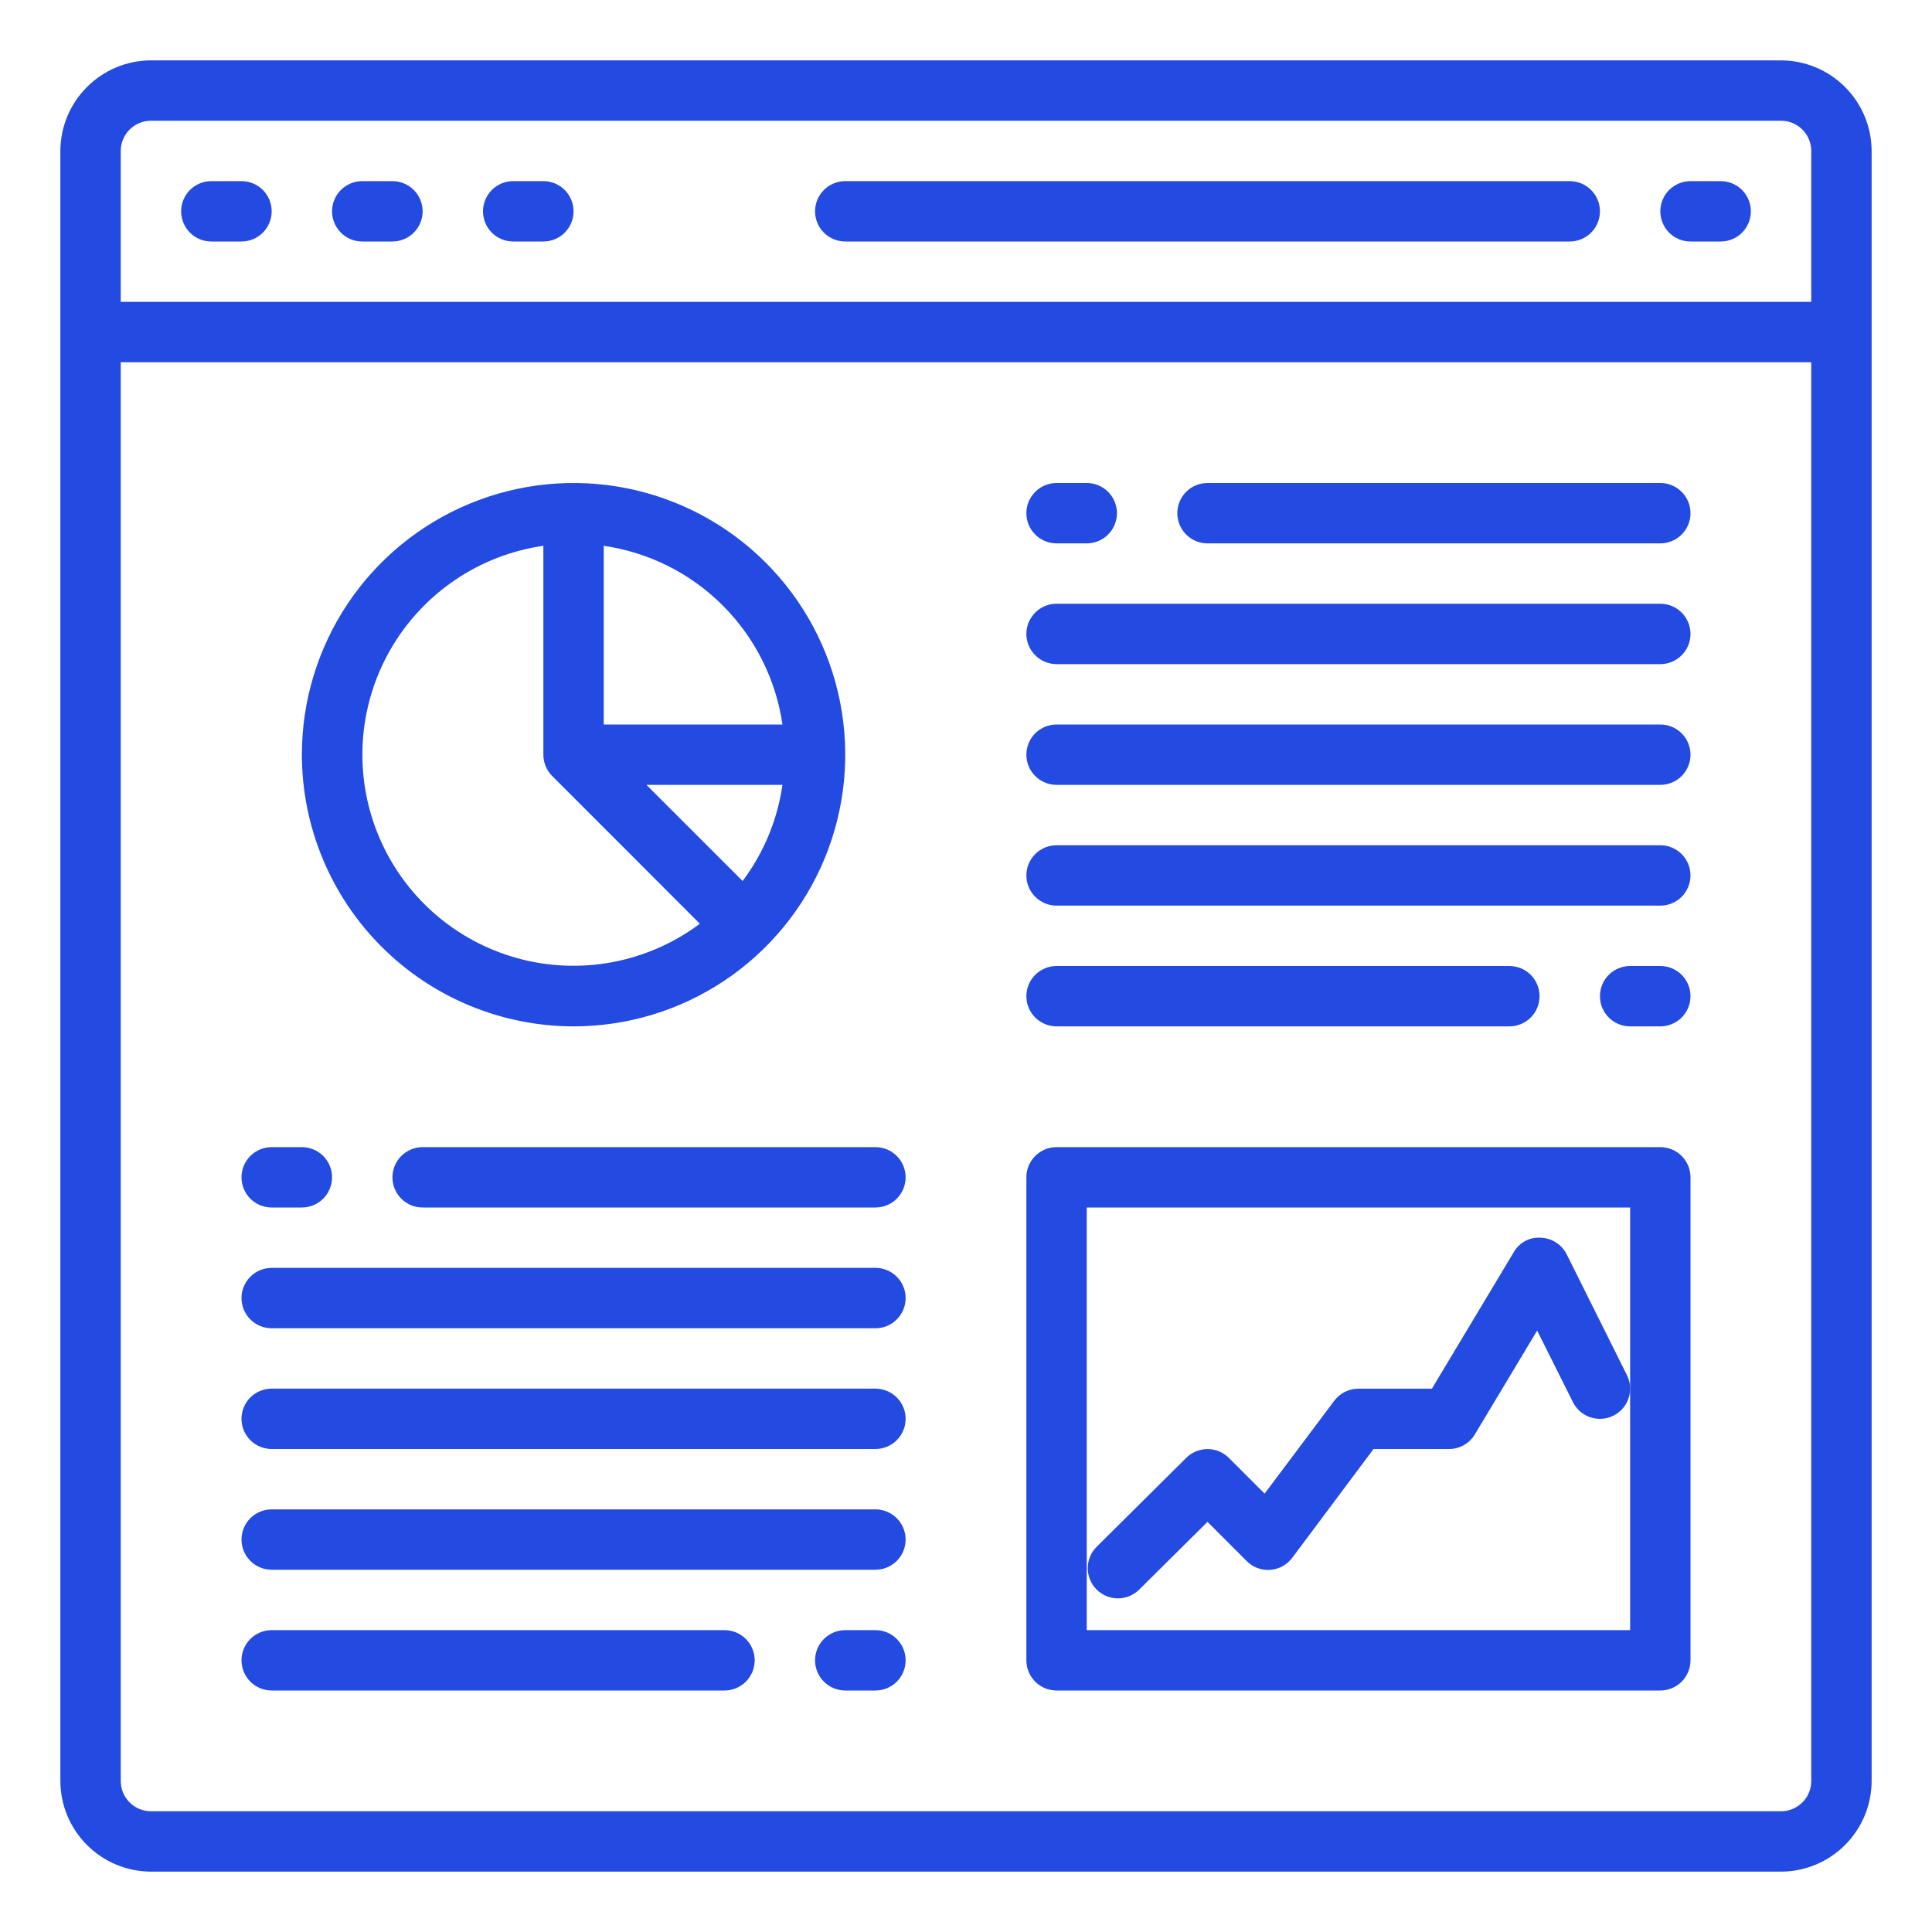
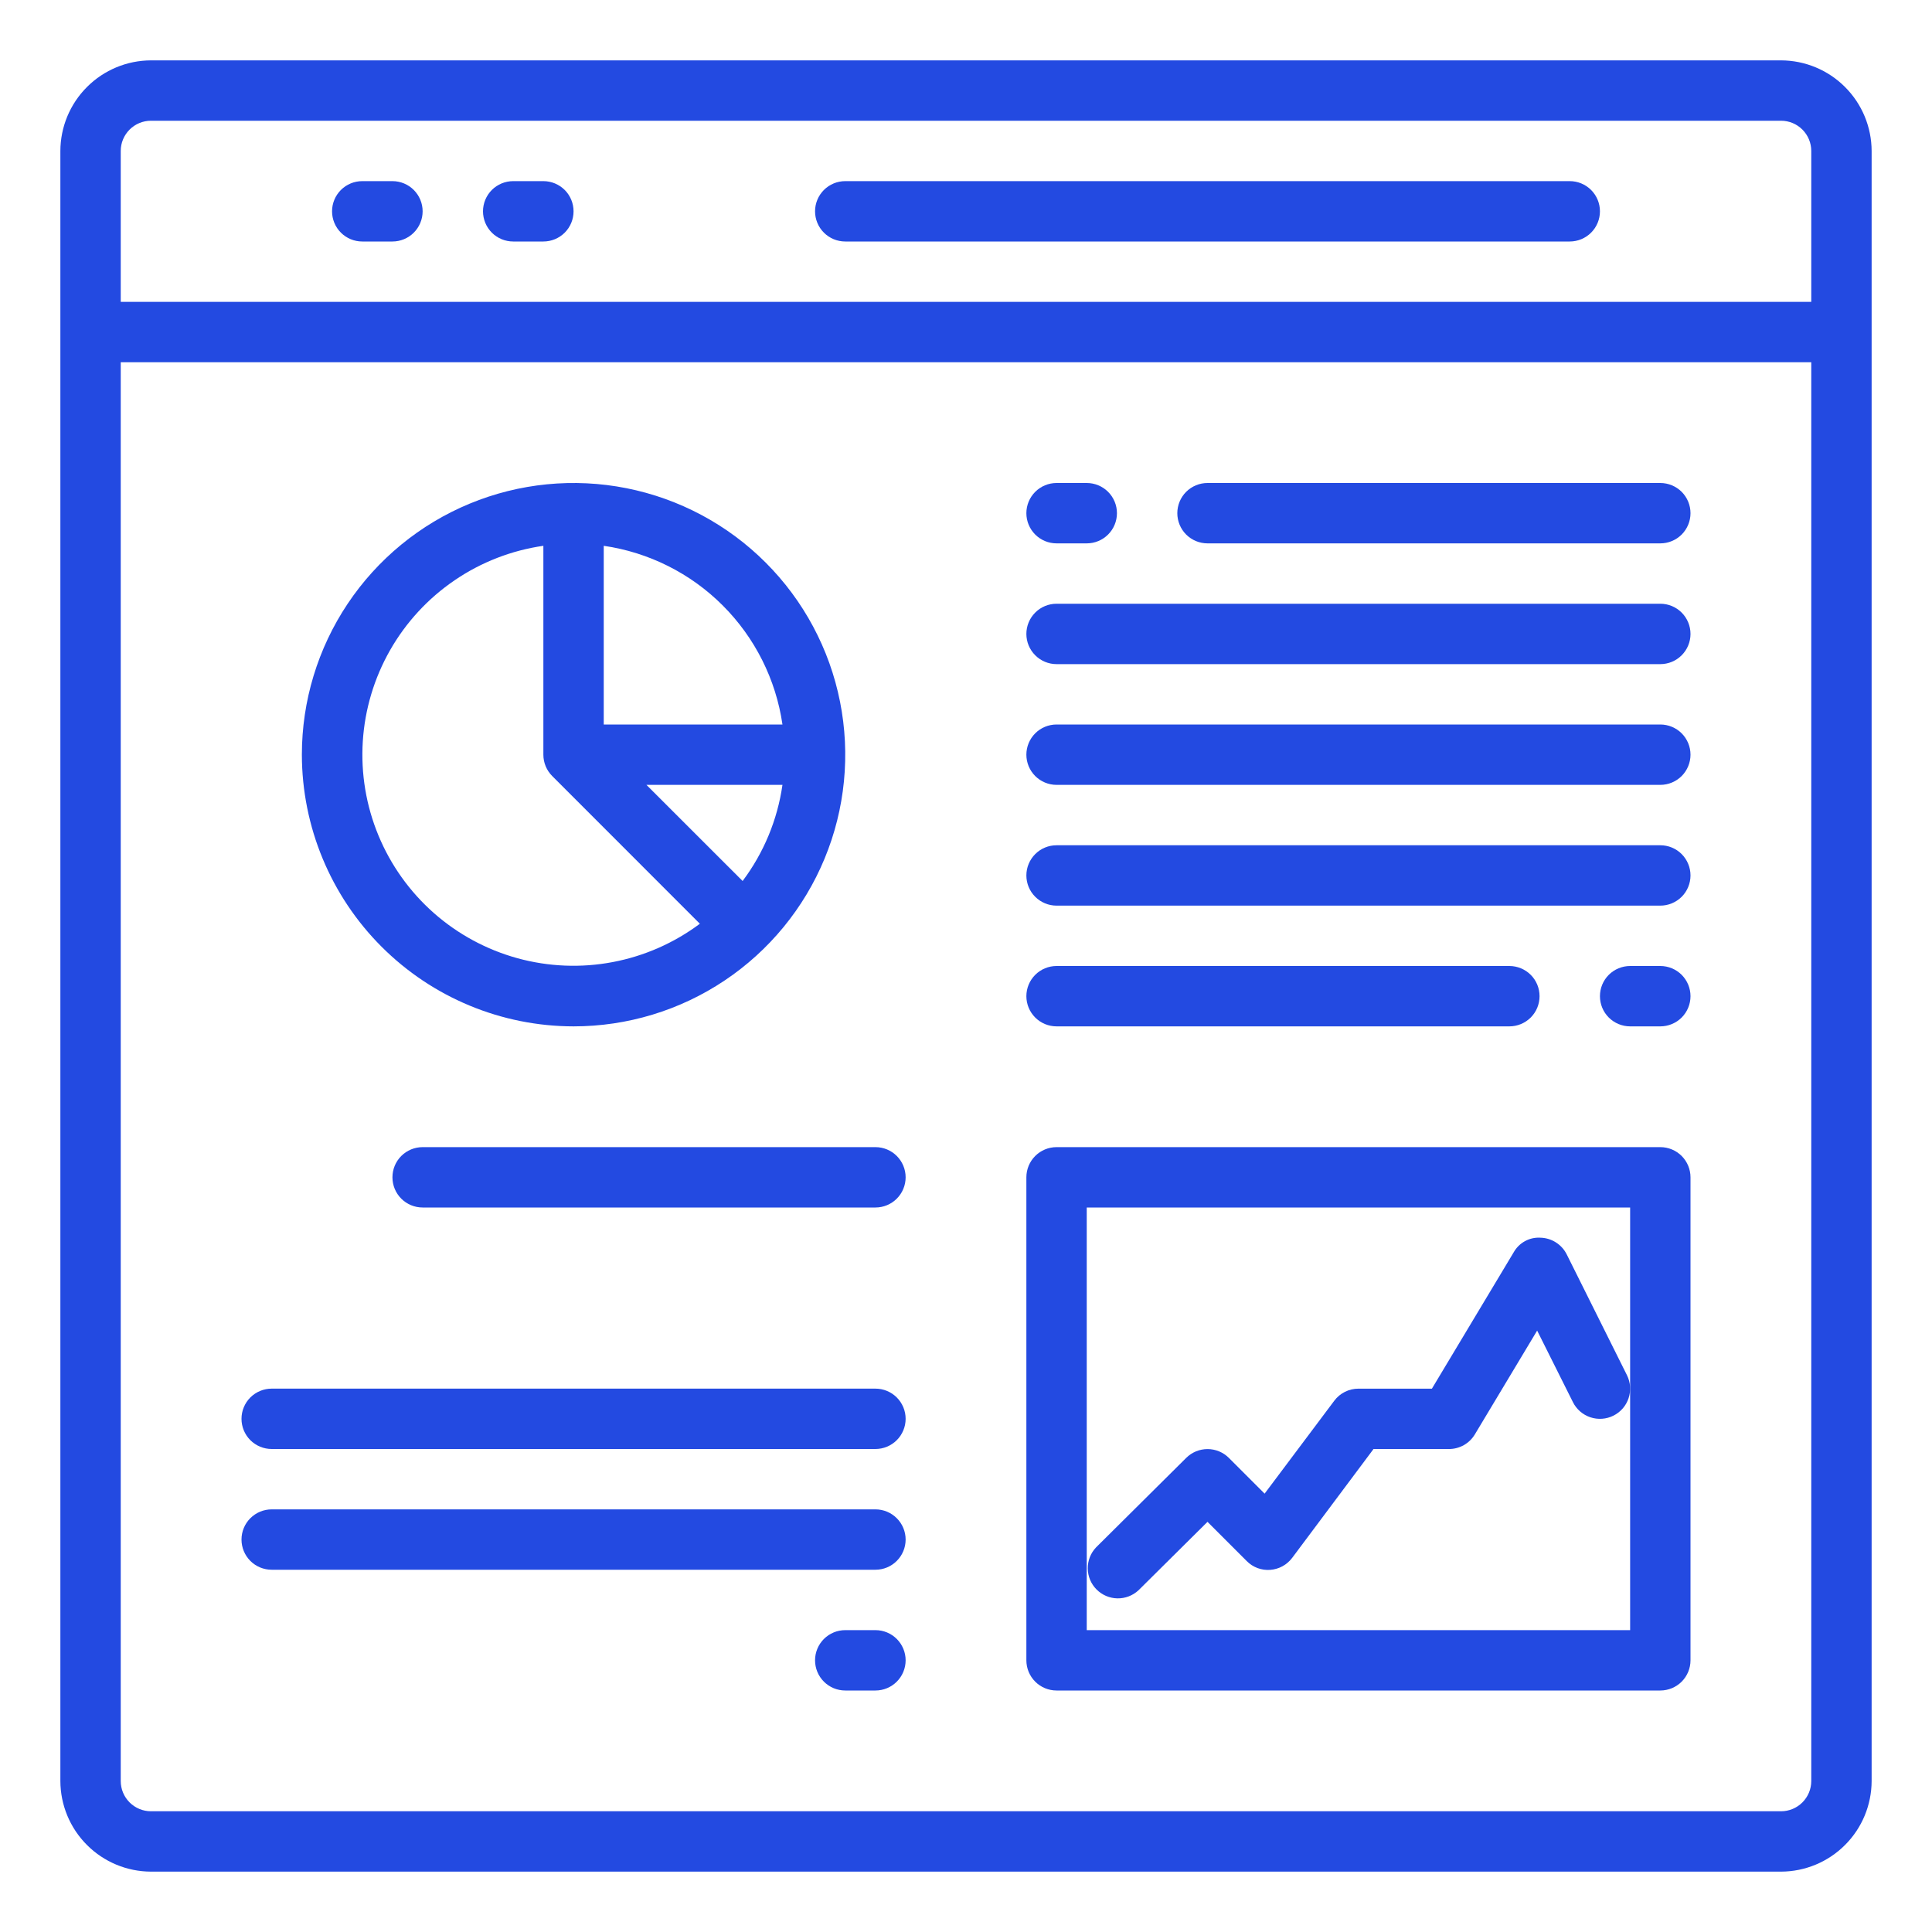
<svg xmlns="http://www.w3.org/2000/svg" width="77" height="77" viewBox="0 0 77 77" fill="none">
  <path d="M70.984 2.406H6.016C5.059 2.409 4.143 2.79 3.467 3.467C2.79 4.143 2.409 5.059 2.406 6.016V70.984C2.409 71.941 2.79 72.857 3.467 73.533C4.143 74.21 5.059 74.591 6.016 74.594H70.984C71.941 74.591 72.857 74.21 73.533 73.533C74.21 72.857 74.591 71.941 74.594 70.984V6.016C74.591 5.059 74.21 4.143 73.533 3.467C72.857 2.79 71.941 2.409 70.984 2.406ZM72.188 70.984C72.188 71.303 72.061 71.609 71.835 71.835C71.609 72.061 71.303 72.188 70.984 72.188H6.016C5.697 72.188 5.391 72.061 5.165 71.835C4.939 71.609 4.812 71.303 4.812 70.984V14.438H72.188V70.984ZM72.188 12.031H4.812V6.016C4.812 5.697 4.939 5.391 5.165 5.165C5.391 4.939 5.697 4.812 6.016 4.812H70.984C71.303 4.812 71.609 4.939 71.835 5.165C72.061 5.391 72.188 5.697 72.188 6.016V12.031Z" fill="#234AE1" />
  <path d="M42.109 21.656H43.312C43.632 21.656 43.938 21.529 44.163 21.304C44.389 21.078 44.516 20.772 44.516 20.453C44.516 20.134 44.389 19.828 44.163 19.602C43.938 19.377 43.632 19.25 43.312 19.25H42.109C41.79 19.25 41.484 19.377 41.259 19.602C41.033 19.828 40.906 20.134 40.906 20.453C40.906 20.772 41.033 21.078 41.259 21.304C41.484 21.529 41.79 21.656 42.109 21.656Z" fill="#234AE1" />
-   <path d="M10.828 48.125H12.031C12.35 48.125 12.656 47.998 12.882 47.773C13.108 47.547 13.234 47.241 13.234 46.922C13.234 46.603 13.108 46.297 12.882 46.071C12.656 45.846 12.35 45.719 12.031 45.719H10.828C10.509 45.719 10.203 45.846 9.977 46.071C9.752 46.297 9.625 46.603 9.625 46.922C9.625 47.241 9.752 47.547 9.977 47.773C10.203 47.998 10.509 48.125 10.828 48.125Z" fill="#234AE1" />
  <path d="M34.891 64.969H33.688C33.368 64.969 33.062 65.096 32.837 65.321C32.611 65.547 32.484 65.853 32.484 66.172C32.484 66.491 32.611 66.797 32.837 67.023C33.062 67.248 33.368 67.375 33.688 67.375H34.891C35.21 67.375 35.516 67.248 35.741 67.023C35.967 66.797 36.094 66.491 36.094 66.172C36.094 65.853 35.967 65.547 35.741 65.321C35.516 65.096 35.21 64.969 34.891 64.969Z" fill="#234AE1" />
  <path d="M66.172 38.5H64.969C64.65 38.5 64.344 38.627 64.118 38.852C63.892 39.078 63.766 39.384 63.766 39.703C63.766 40.022 63.892 40.328 64.118 40.554C64.344 40.779 64.65 40.906 64.969 40.906H66.172C66.491 40.906 66.797 40.779 67.023 40.554C67.248 40.328 67.375 40.022 67.375 39.703C67.375 39.384 67.248 39.078 67.023 38.852C66.797 38.627 66.491 38.5 66.172 38.5Z" fill="#234AE1" />
  <path d="M15.641 46.922C15.641 47.241 15.767 47.547 15.993 47.773C16.219 47.998 16.525 48.125 16.844 48.125H34.891C35.21 48.125 35.516 47.998 35.741 47.773C35.967 47.547 36.094 47.241 36.094 46.922C36.094 46.603 35.967 46.297 35.741 46.071C35.516 45.846 35.21 45.719 34.891 45.719H16.844C16.525 45.719 16.219 45.846 15.993 46.071C15.767 46.297 15.641 46.603 15.641 46.922Z" fill="#234AE1" />
  <path d="M42.109 40.906H60.156C60.475 40.906 60.781 40.779 61.007 40.554C61.233 40.328 61.359 40.022 61.359 39.703C61.359 39.384 61.233 39.078 61.007 38.852C60.781 38.627 60.475 38.5 60.156 38.5H42.109C41.79 38.5 41.484 38.627 41.259 38.852C41.033 39.078 40.906 39.384 40.906 39.703C40.906 40.022 41.033 40.328 41.259 40.554C41.484 40.779 41.79 40.906 42.109 40.906Z" fill="#234AE1" />
  <path d="M42.109 36.094H66.172C66.491 36.094 66.797 35.967 67.023 35.741C67.248 35.516 67.375 35.21 67.375 34.891C67.375 34.572 67.248 34.266 67.023 34.04C66.797 33.814 66.491 33.688 66.172 33.688H42.109C41.79 33.688 41.484 33.814 41.259 34.04C41.033 34.266 40.906 34.572 40.906 34.891C40.906 35.21 41.033 35.516 41.259 35.741C41.484 35.967 41.79 36.094 42.109 36.094Z" fill="#234AE1" />
  <path d="M42.109 31.281H66.172C66.491 31.281 66.797 31.154 67.023 30.929C67.248 30.703 67.375 30.397 67.375 30.078C67.375 29.759 67.248 29.453 67.023 29.227C66.797 29.002 66.491 28.875 66.172 28.875H42.109C41.79 28.875 41.484 29.002 41.259 29.227C41.033 29.453 40.906 29.759 40.906 30.078C40.906 30.397 41.033 30.703 41.259 30.929C41.484 31.154 41.79 31.281 42.109 31.281Z" fill="#234AE1" />
  <path d="M42.109 26.469H66.172C66.491 26.469 66.797 26.342 67.023 26.116C67.248 25.891 67.375 25.585 67.375 25.266C67.375 24.947 67.248 24.64 67.023 24.415C66.797 24.189 66.491 24.062 66.172 24.062H42.109C41.79 24.062 41.484 24.189 41.259 24.415C41.033 24.64 40.906 24.947 40.906 25.266C40.906 25.585 41.033 25.891 41.259 26.116C41.484 26.342 41.79 26.469 42.109 26.469Z" fill="#234AE1" />
  <path d="M48.125 21.656H66.172C66.491 21.656 66.797 21.529 67.023 21.304C67.248 21.078 67.375 20.772 67.375 20.453C67.375 20.134 67.248 19.828 67.023 19.602C66.797 19.377 66.491 19.25 66.172 19.25H48.125C47.806 19.25 47.5 19.377 47.274 19.602C47.049 19.828 46.922 20.134 46.922 20.453C46.922 20.772 47.049 21.078 47.274 21.304C47.5 21.529 47.806 21.656 48.125 21.656Z" fill="#234AE1" />
-   <path d="M10.828 52.938H34.891C35.21 52.938 35.516 52.811 35.741 52.585C35.967 52.359 36.094 52.053 36.094 51.734C36.094 51.415 35.967 51.109 35.741 50.884C35.516 50.658 35.21 50.531 34.891 50.531H10.828C10.509 50.531 10.203 50.658 9.977 50.884C9.752 51.109 9.625 51.415 9.625 51.734C9.625 52.053 9.752 52.359 9.977 52.585C10.203 52.811 10.509 52.938 10.828 52.938Z" fill="#234AE1" />
  <path d="M10.828 57.75H34.891C35.21 57.75 35.516 57.623 35.741 57.398C35.967 57.172 36.094 56.866 36.094 56.547C36.094 56.228 35.967 55.922 35.741 55.696C35.516 55.471 35.21 55.344 34.891 55.344H10.828C10.509 55.344 10.203 55.471 9.977 55.696C9.752 55.922 9.625 56.228 9.625 56.547C9.625 56.866 9.752 57.172 9.977 57.398C10.203 57.623 10.509 57.75 10.828 57.75Z" fill="#234AE1" />
  <path d="M10.828 62.562H34.891C35.21 62.562 35.516 62.436 35.741 62.21C35.967 61.984 36.094 61.678 36.094 61.359C36.094 61.04 35.967 60.734 35.741 60.509C35.516 60.283 35.21 60.156 34.891 60.156H10.828C10.509 60.156 10.203 60.283 9.977 60.509C9.752 60.734 9.625 61.04 9.625 61.359C9.625 61.678 9.752 61.984 9.977 62.21C10.203 62.436 10.509 62.562 10.828 62.562Z" fill="#234AE1" />
-   <path d="M10.828 67.375H28.875C29.194 67.375 29.5 67.248 29.726 67.023C29.951 66.797 30.078 66.491 30.078 66.172C30.078 65.853 29.951 65.547 29.726 65.321C29.5 65.096 29.194 64.969 28.875 64.969H10.828C10.509 64.969 10.203 65.096 9.977 65.321C9.752 65.547 9.625 65.853 9.625 66.172C9.625 66.491 9.752 66.797 9.977 67.023C10.203 67.248 10.509 67.375 10.828 67.375Z" fill="#234AE1" />
  <path d="M42.109 67.375H66.172C66.491 67.375 66.797 67.248 67.023 67.023C67.248 66.797 67.375 66.491 67.375 66.172V46.922C67.375 46.603 67.248 46.297 67.023 46.071C66.797 45.846 66.491 45.719 66.172 45.719H42.109C41.79 45.719 41.484 45.846 41.259 46.071C41.033 46.297 40.906 46.603 40.906 46.922V66.172C40.906 66.491 41.033 66.797 41.259 67.023C41.484 67.248 41.79 67.375 42.109 67.375ZM43.312 48.125H64.969V64.969H43.312V48.125Z" fill="#234AE1" />
-   <path d="M9.625 7.219H8.422C8.103 7.219 7.797 7.346 7.571 7.571C7.346 7.797 7.219 8.103 7.219 8.422C7.219 8.741 7.346 9.047 7.571 9.273C7.797 9.498 8.103 9.625 8.422 9.625H9.625C9.944 9.625 10.25 9.498 10.476 9.273C10.701 9.047 10.828 8.741 10.828 8.422C10.828 8.103 10.701 7.797 10.476 7.571C10.25 7.346 9.944 7.219 9.625 7.219Z" fill="#234AE1" />
  <path d="M15.641 7.219H14.438C14.118 7.219 13.812 7.346 13.587 7.571C13.361 7.797 13.234 8.103 13.234 8.422C13.234 8.741 13.361 9.047 13.587 9.273C13.812 9.498 14.118 9.625 14.438 9.625H15.641C15.96 9.625 16.266 9.498 16.491 9.273C16.717 9.047 16.844 8.741 16.844 8.422C16.844 8.103 16.717 7.797 16.491 7.571C16.266 7.346 15.96 7.219 15.641 7.219Z" fill="#234AE1" />
  <path d="M21.656 7.219H20.453C20.134 7.219 19.828 7.346 19.602 7.571C19.377 7.797 19.25 8.103 19.25 8.422C19.25 8.741 19.377 9.047 19.602 9.273C19.828 9.498 20.134 9.625 20.453 9.625H21.656C21.975 9.625 22.281 9.498 22.507 9.273C22.733 9.047 22.859 8.741 22.859 8.422C22.859 8.103 22.733 7.797 22.507 7.571C22.281 7.346 21.975 7.219 21.656 7.219Z" fill="#234AE1" />
-   <path d="M68.578 7.219H67.375C67.056 7.219 66.75 7.346 66.524 7.571C66.299 7.797 66.172 8.103 66.172 8.422C66.172 8.741 66.299 9.047 66.524 9.273C66.75 9.498 67.056 9.625 67.375 9.625H68.578C68.897 9.625 69.203 9.498 69.429 9.273C69.654 9.047 69.781 8.741 69.781 8.422C69.781 8.103 69.654 7.797 69.429 7.571C69.203 7.346 68.897 7.219 68.578 7.219Z" fill="#234AE1" />
  <path d="M62.562 7.219H33.688C33.368 7.219 33.062 7.346 32.837 7.571C32.611 7.797 32.484 8.103 32.484 8.422C32.484 8.741 32.611 9.047 32.837 9.273C33.062 9.498 33.368 9.625 33.688 9.625H62.562C62.882 9.625 63.188 9.498 63.413 9.273C63.639 9.047 63.766 8.741 63.766 8.422C63.766 8.103 63.639 7.797 63.413 7.571C63.188 7.346 62.882 7.219 62.562 7.219Z" fill="#234AE1" />
  <path d="M22.859 40.906C25.001 40.906 27.095 40.271 28.875 39.081C30.656 37.892 32.044 36.2 32.863 34.222C33.683 32.243 33.897 30.066 33.479 27.966C33.062 25.865 32.03 23.936 30.516 22.422C29.002 20.907 27.072 19.876 24.972 19.458C22.871 19.04 20.694 19.255 18.716 20.074C16.737 20.894 15.046 22.282 13.856 24.062C12.666 25.843 12.031 27.936 12.031 30.078C12.035 32.949 13.177 35.701 15.207 37.731C17.236 39.761 19.989 40.903 22.859 40.906ZM29.597 35.112L25.764 31.281H31.185C30.986 32.671 30.44 33.989 29.597 35.112ZM24.062 21.753C25.859 22.014 27.523 22.848 28.806 24.132C30.089 25.415 30.924 27.079 31.185 28.875H24.062V21.753ZM21.656 21.753V30.078C21.656 30.397 21.783 30.703 22.009 30.929L27.893 36.816C26.867 37.583 25.679 38.106 24.419 38.344C23.16 38.583 21.863 38.53 20.627 38.191C19.391 37.851 18.249 37.234 17.288 36.386C16.328 35.538 15.573 34.481 15.083 33.297C14.592 32.113 14.379 30.832 14.459 29.553C14.539 28.274 14.911 27.03 15.545 25.916C16.179 24.803 17.059 23.849 18.119 23.127C19.178 22.405 20.388 21.935 21.656 21.753Z" fill="#234AE1" />
  <path d="M62.442 49.994C62.345 49.8 62.198 49.636 62.015 49.519C61.833 49.402 61.622 49.336 61.405 49.329C61.189 49.314 60.972 49.36 60.782 49.464C60.591 49.567 60.434 49.722 60.328 49.911L57.069 55.345H54.141C53.954 55.345 53.77 55.388 53.602 55.472C53.435 55.555 53.29 55.676 53.178 55.826L50.401 59.529L48.975 58.103C48.75 57.879 48.445 57.753 48.127 57.753C47.809 57.753 47.503 57.879 47.278 58.103L43.682 61.673C43.467 61.9 43.349 62.202 43.353 62.514C43.356 62.827 43.481 63.126 43.702 63.347C43.922 63.569 44.22 63.697 44.532 63.703C44.844 63.709 45.147 63.593 45.376 63.38L48.125 60.653L49.689 62.217C49.81 62.34 49.957 62.435 50.118 62.495C50.28 62.556 50.453 62.58 50.625 62.567C50.797 62.554 50.965 62.505 51.116 62.422C51.267 62.339 51.399 62.224 51.502 62.086L54.742 57.751H57.75C57.958 57.751 58.161 57.697 58.342 57.595C58.523 57.493 58.674 57.345 58.781 57.167L61.263 53.031L62.689 55.882C62.831 56.168 63.082 56.385 63.384 56.486C63.687 56.587 64.018 56.564 64.303 56.421C64.589 56.279 64.806 56.029 64.907 55.726C65.008 55.423 64.985 55.092 64.842 54.807L62.442 49.994Z" fill="#234AE1" />
</svg>